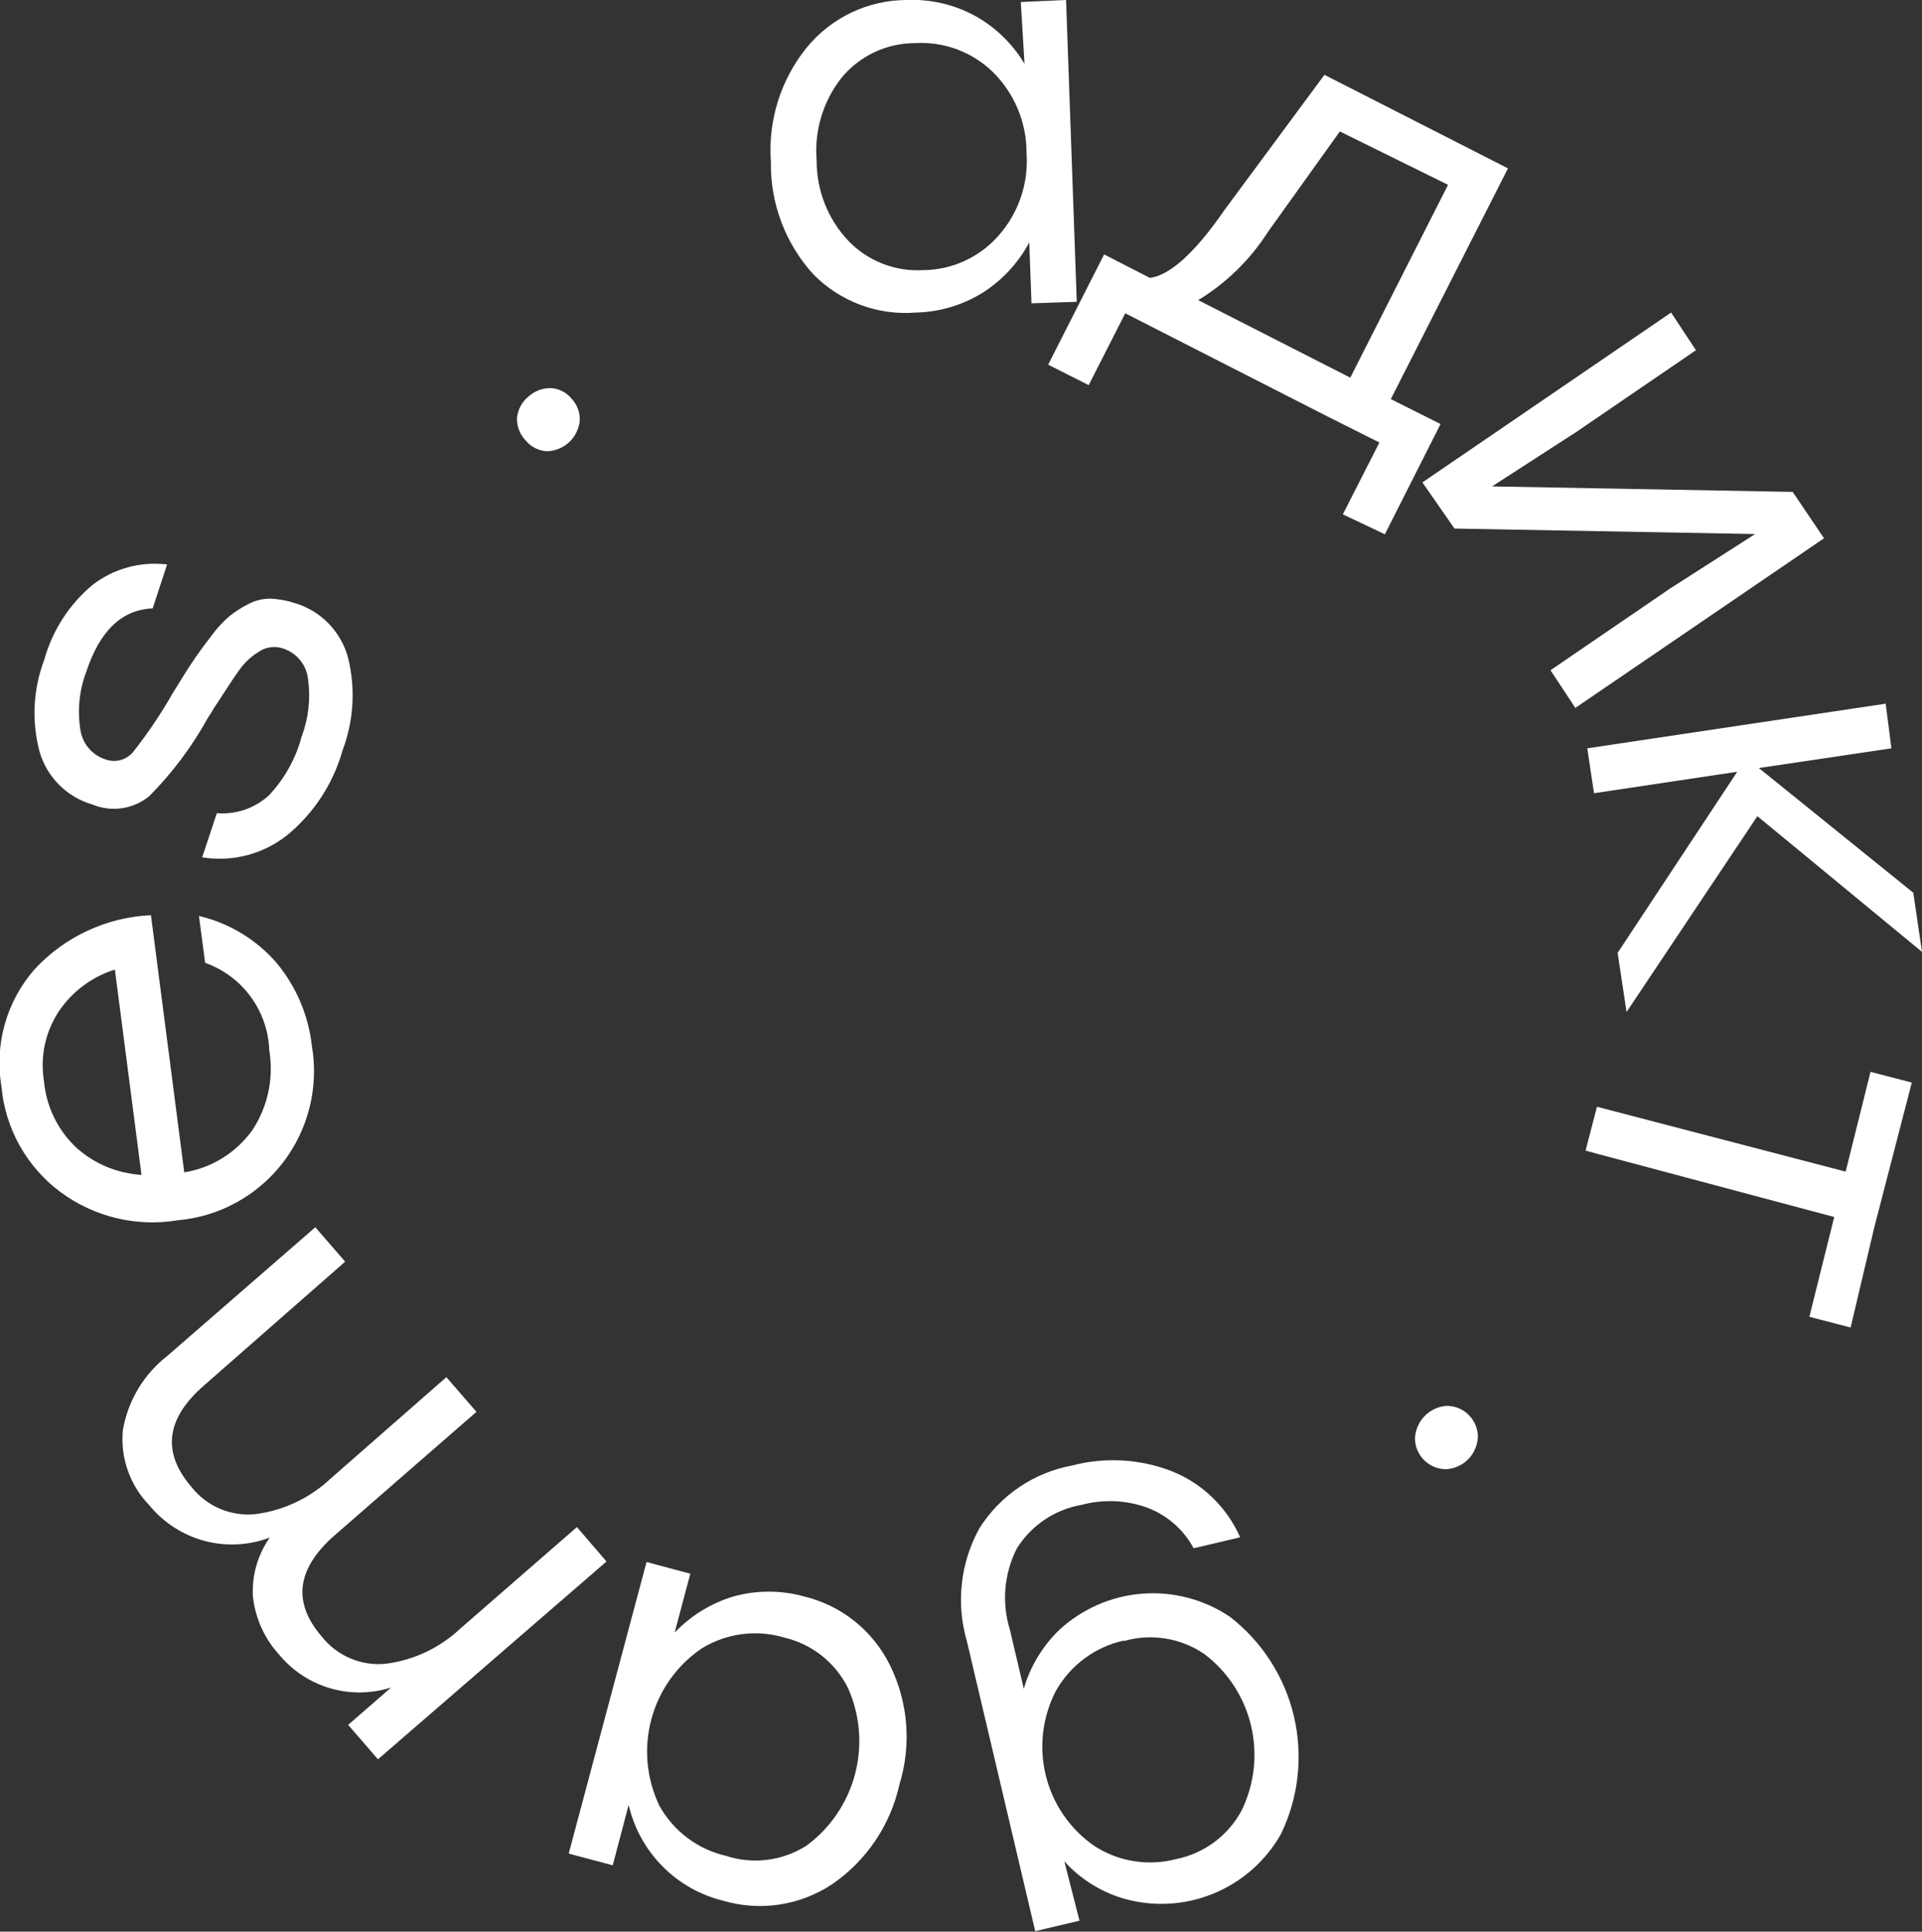
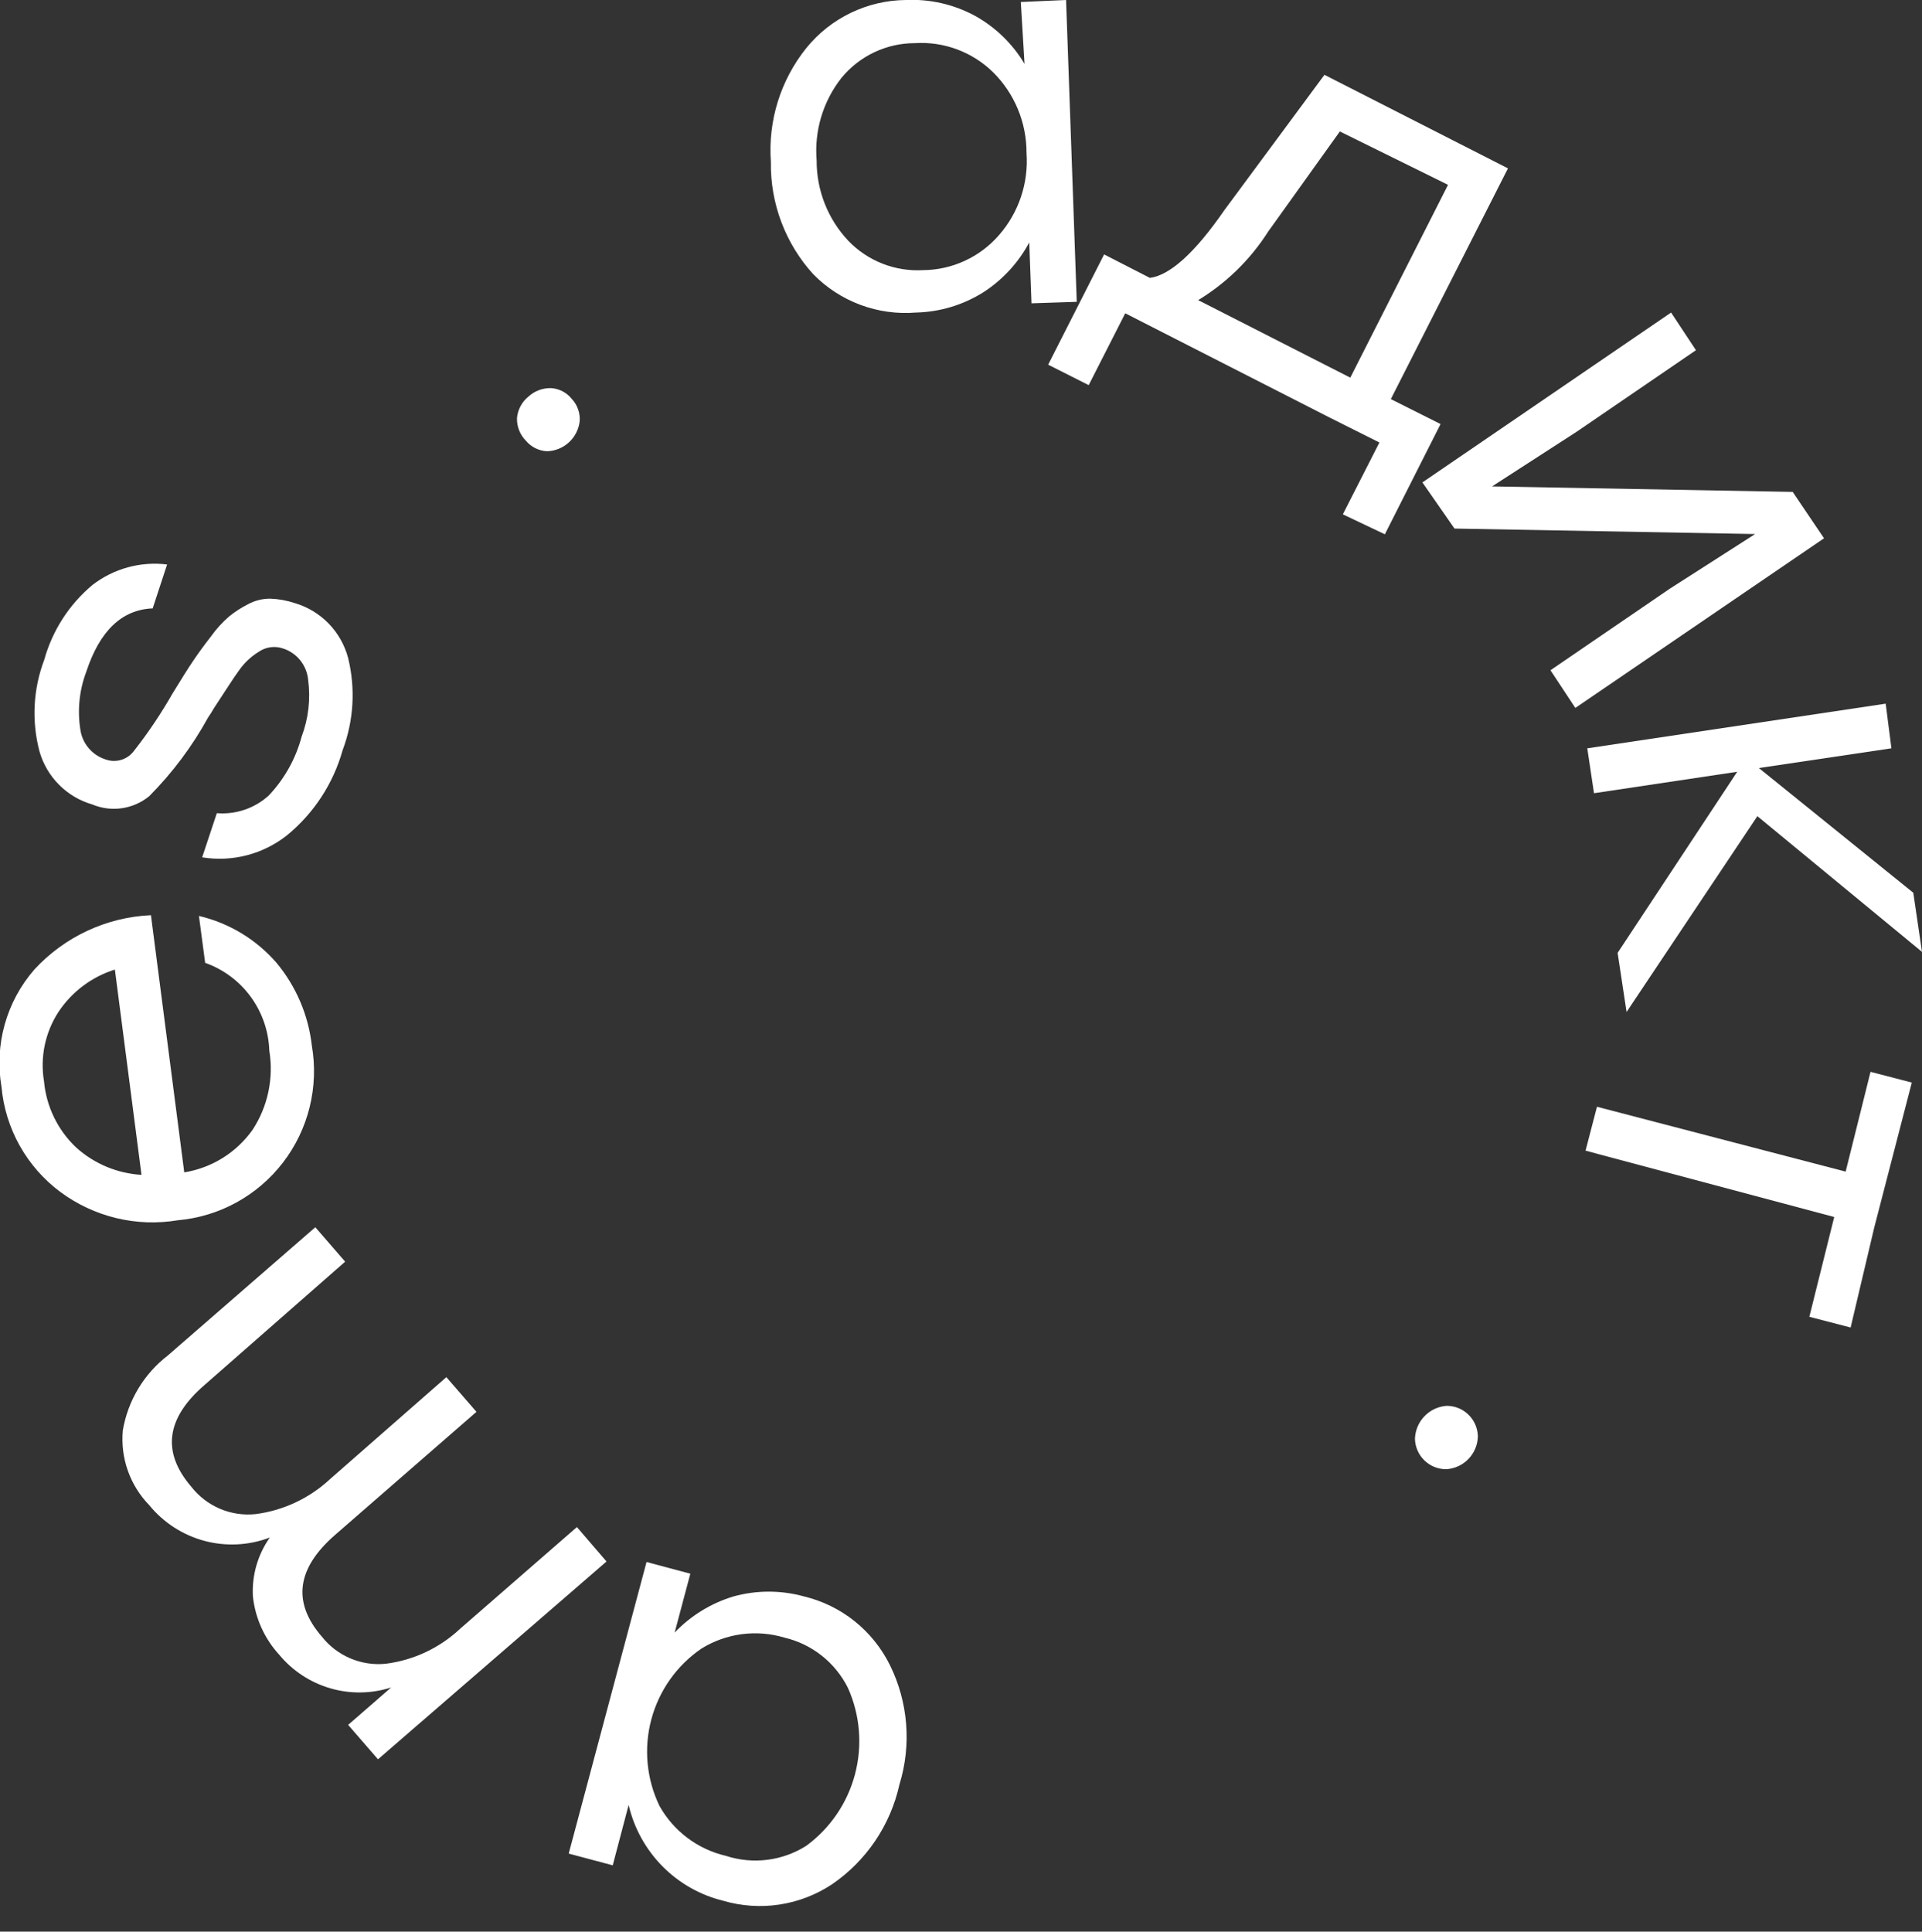
<svg xmlns="http://www.w3.org/2000/svg" width="199" height="200" viewBox="0 0 199 200" fill="none">
  <rect x="0" y="0" width="199" height="200" fill="#333333" stroke="none" />
  <g clip-path="url(#clip0)">
    <path d="M105.692 0.207L110.378 -6.87515e-05L111.485 31.25L106.799 31.405L106.567 25.103C105.443 27.203 103.804 28.981 101.804 30.268C99.709 31.583 97.298 32.306 94.826 32.361C92.878 32.519 90.919 32.247 89.086 31.564C87.253 30.881 85.592 29.805 84.219 28.409C81.321 25.234 79.745 21.066 79.816 16.761C79.506 12.501 80.823 8.282 83.498 4.959C84.746 3.424 86.316 2.184 88.096 1.327C89.876 0.47 91.822 0.017 93.797 -6.87515e-05C96.277 -0.114 98.741 0.449 100.929 1.627C103.056 2.8 104.833 4.521 106.078 6.612L105.692 0.207ZM95.573 27.97C97.063 27.959 98.533 27.631 99.886 27.007C101.24 26.384 102.447 25.48 103.426 24.354C104.443 23.195 105.219 21.845 105.71 20.381C106.201 18.918 106.396 17.371 106.284 15.832C106.289 14.281 105.986 12.745 105.394 11.313C104.801 9.881 103.931 8.581 102.834 7.49C101.769 6.444 100.496 5.635 99.099 5.114C97.702 4.593 96.211 4.373 94.724 4.468C93.272 4.467 91.838 4.788 90.525 5.409C89.212 6.03 88.052 6.934 87.128 8.058C85.221 10.477 84.3 13.532 84.553 16.606C84.539 19.709 85.719 22.698 87.849 24.948C88.845 25.979 90.05 26.782 91.383 27.303C92.716 27.825 94.145 28.052 95.573 27.97V27.97Z" fill="white" />
    <path d="M144.004 41.322L149.153 43.905L143.386 55.32L139.035 53.254L142.82 45.816L137.67 43.234L116.506 32.438L112.721 39.876L108.524 37.758L114.318 26.343L119.055 28.771C121.115 28.512 123.715 26.188 126.779 21.746L137.13 7.748L156.131 17.433L144.004 41.322ZM123.895 30.992L139.807 39.101L149.926 19.137L138.726 13.611L131.311 23.967C129.434 26.917 126.895 29.385 123.895 31.173V30.992Z" fill="white" />
    <path d="M185.611 50.93L188.855 55.733L163.108 73.296L160.533 69.396L172.892 60.95L181.723 55.294L150.595 54.726L147.273 49.948L173.021 32.361L175.595 36.26L163.237 44.706L154.483 50.362L185.611 50.93Z" fill="white" />
    <path d="M168.412 104.778L167.485 98.657L179.869 79.907L165.039 82.128L164.344 77.479L195.24 72.856L195.833 77.479L182.109 79.52L198.098 92.433L198.999 98.554L181.955 84.504L168.412 104.778Z" fill="white" />
    <path d="M191.61 137.448L187.336 136.338L189.911 126.007L164.164 119.137L165.348 114.592L191.095 121.307L193.67 110.976L197.944 112.087L194.056 127.092L191.61 137.448Z" fill="white" />
-     <path d="M153.016 148.709C152.998 149.585 152.651 150.423 152.045 151.054C151.439 151.686 150.618 152.066 149.746 152.118C148.901 152.125 148.087 151.798 147.48 151.209C146.873 150.619 146.522 149.814 146.501 148.967C146.531 148.094 146.881 147.263 147.485 146.634C148.089 146.004 148.903 145.621 149.771 145.558C150.616 145.551 151.43 145.877 152.037 146.467C152.644 147.056 152.995 147.861 153.016 148.709V148.709Z" fill="white" />
-     <path d="M111.768 198.864L107.185 199.948L100.105 169.912C99.541 167.972 99.366 165.939 99.592 163.93C99.817 161.922 100.438 159.979 101.418 158.213C102.488 156.527 103.893 155.082 105.545 153.966C107.198 152.851 109.062 152.09 111.022 151.73C114.432 150.844 118.034 151.052 121.321 152.324C124.483 153.588 127.025 156.045 128.401 159.168L123.586 160.305C122.542 158.363 120.831 156.868 118.772 156.095C116.587 155.309 114.216 155.21 111.974 155.811C110.614 156.049 109.318 156.569 108.17 157.338C107.021 158.108 106.046 159.109 105.306 160.279C103.961 162.887 103.693 165.92 104.559 168.724L106.001 174.845C106.677 172.526 107.946 170.425 109.683 168.75C112.045 166.573 115.067 165.254 118.265 165.006C121.463 164.758 124.652 165.594 127.32 167.381C130.653 169.949 133.001 173.592 133.968 177.695C134.934 181.798 134.459 186.109 132.624 189.902C131.036 192.701 128.552 194.88 125.575 196.085C122.598 197.289 119.302 197.45 116.223 196.539C113.906 195.837 111.823 194.516 110.198 192.717L111.768 198.864ZM116.351 169.861C114.89 170.184 113.511 170.811 112.305 171.7C111.099 172.59 110.092 173.723 109.348 175.026C107.933 177.728 107.553 180.856 108.279 183.819C109.004 186.783 110.786 189.379 113.287 191.116C114.531 191.924 115.929 192.463 117.392 192.698C118.855 192.934 120.351 192.861 121.784 192.484C123.203 192.198 124.542 191.603 125.708 190.742C126.873 189.881 127.836 188.774 128.53 187.5C129.88 184.769 130.235 181.65 129.535 178.683C128.834 175.716 127.122 173.089 124.693 171.255C123.487 170.43 122.114 169.882 120.672 169.65C119.23 169.418 117.755 169.508 116.351 169.912V169.861Z" fill="white" />
+     <path d="M153.016 148.709C152.998 149.585 152.651 150.423 152.045 151.054C151.439 151.686 150.618 152.066 149.746 152.118C148.901 152.125 148.087 151.798 147.48 151.209C146.873 150.619 146.522 149.814 146.501 148.967C146.531 148.094 146.881 147.263 147.485 146.634C148.089 146.004 148.903 145.621 149.771 145.558C150.616 145.551 151.43 145.877 152.037 146.467C152.644 147.056 152.995 147.861 153.016 148.709Z" fill="white" />
    <path d="M63.441 193.13L58.883 191.916L66.942 161.725L71.474 162.939L69.852 169.034C71.528 167.277 73.631 165.987 75.954 165.289C78.338 164.631 80.856 164.631 83.24 165.289C85.156 165.748 86.947 166.625 88.487 167.857C90.026 169.089 91.276 170.646 92.149 172.417C94.037 176.255 94.387 180.673 93.127 184.762C92.196 188.971 89.701 192.665 86.15 195.093C84.507 196.182 82.646 196.9 80.698 197.194C78.751 197.488 76.763 197.353 74.872 196.797C72.487 196.213 70.31 194.976 68.583 193.226C66.856 191.475 65.646 189.279 65.088 186.88L63.441 193.13ZM81.206 169.551C79.778 169.124 78.276 169.004 76.798 169.2C75.321 169.396 73.901 169.903 72.632 170.687C70.079 172.428 68.236 175.032 67.437 178.024C66.638 181.015 66.938 184.195 68.281 186.983C69.006 188.277 69.992 189.404 71.175 190.293C72.359 191.183 73.715 191.815 75.156 192.149C76.532 192.6 77.991 192.741 79.428 192.562C80.866 192.384 82.246 191.89 83.472 191.116C85.952 189.301 87.735 186.687 88.523 183.71C89.31 180.734 89.054 177.577 87.797 174.767C87.148 173.466 86.22 172.324 85.081 171.422C83.942 170.521 82.619 169.882 81.206 169.551V169.551Z" fill="white" />
    <path d="M15.448 155.837C14.461 154.821 13.705 153.602 13.234 152.264C12.762 150.926 12.587 149.502 12.719 148.089C13.244 145.009 14.908 142.242 17.379 140.341L32.647 127.066L35.737 130.63L21.19 143.388C17.19 146.832 16.727 150.344 19.799 153.926C20.579 154.928 21.601 155.715 22.767 156.212C23.934 156.709 25.207 156.9 26.468 156.767C29.359 156.392 32.06 155.118 34.192 153.125L46.216 142.588L49.331 146.178L34.707 158.91C30.691 162.397 30.253 165.909 33.317 169.447C34.096 170.435 35.11 171.211 36.267 171.703C37.423 172.195 38.684 172.387 39.934 172.262C42.827 171.898 45.531 170.623 47.658 168.621L59.733 158.11L62.797 161.674L39.136 182.154L36.046 178.59L40.5 174.716C38.453 175.374 36.256 175.404 34.191 174.801C32.127 174.198 30.289 172.991 28.914 171.333C27.384 169.662 26.427 167.545 26.185 165.289C26.066 163.118 26.683 160.969 27.936 159.194C25.766 160.017 23.393 160.136 21.152 159.534C18.912 158.931 16.916 157.638 15.448 155.837V155.837Z" fill="white" />
    <path d="M0.154 112.526C-0.215 110.376 -0.101 108.171 0.487 106.072C1.075 103.972 2.122 102.03 3.553 100.387C6.682 96.988 11.021 94.965 15.628 94.757L19.078 121.384C20.492 121.156 21.846 120.648 23.061 119.89C24.277 119.132 25.33 118.138 26.159 116.968C27.737 114.552 28.352 111.63 27.884 108.781C27.817 106.771 27.147 104.828 25.962 103.207C24.777 101.585 23.132 100.359 21.241 99.69L20.598 94.835C23.717 95.566 26.528 97.265 28.631 99.69C30.66 102.127 31.931 105.109 32.287 108.264C32.651 110.378 32.574 112.544 32.061 114.626C31.548 116.708 30.609 118.66 29.305 120.36C28 122.059 26.358 123.468 24.483 124.498C22.607 125.528 20.539 126.156 18.409 126.343C16.286 126.698 14.113 126.621 12.021 126.115C9.928 125.609 7.959 124.685 6.231 123.399C4.512 122.117 3.083 120.486 2.035 118.613C0.988 116.739 0.347 114.665 0.154 112.526V112.526ZM4.557 111.957C4.794 114.569 5.976 117.003 7.878 118.802C9.748 120.493 12.136 121.495 14.65 121.642L11.895 100.387C9.502 101.134 7.438 102.685 6.05 104.778C4.673 106.899 4.14 109.461 4.557 111.957V111.957Z" fill="white" />
    <path d="M35.479 77.66C34.511 81.117 32.506 84.191 29.737 86.467C28.51 87.444 27.093 88.153 25.576 88.549C24.06 88.945 22.478 89.018 20.932 88.766L22.451 84.194C23.419 84.273 24.393 84.154 25.314 83.843C26.235 83.532 27.083 83.036 27.806 82.386C29.443 80.668 30.621 78.562 31.231 76.266C31.942 74.381 32.172 72.348 31.9 70.351C31.826 69.625 31.544 68.935 31.087 68.367C30.629 67.798 30.018 67.375 29.325 67.149C28.899 66.998 28.442 66.953 27.994 67.016C27.546 67.079 27.12 67.248 26.751 67.51C25.957 68.002 25.273 68.653 24.742 69.421C24.202 70.145 23.378 71.462 22.168 73.295C21.91 73.734 21.704 74.07 21.55 74.277C19.906 77.27 17.852 80.017 15.448 82.438C14.634 83.102 13.656 83.532 12.617 83.683C11.579 83.833 10.519 83.697 9.552 83.29C8.254 82.915 7.073 82.216 6.119 81.259C5.164 80.301 4.467 79.116 4.093 77.815C3.258 74.674 3.429 71.349 4.582 68.311C5.424 65.279 7.167 62.577 9.577 60.563C11.775 58.867 14.549 58.106 17.301 58.445L15.808 62.991C12.615 63.12 10.324 65.315 8.934 69.551C8.215 71.452 8.002 73.508 8.316 75.516C8.411 76.224 8.703 76.889 9.159 77.438C9.614 77.986 10.214 78.394 10.89 78.616C11.415 78.816 11.992 78.839 12.531 78.68C13.07 78.522 13.543 78.191 13.877 77.738C15.351 75.858 16.684 73.873 17.868 71.797C18.769 70.325 19.464 69.215 19.953 68.492C20.443 67.769 21.061 66.891 21.833 65.909C22.388 65.126 23.036 64.415 23.764 63.791C24.364 63.314 25.011 62.898 25.695 62.552C26.393 62.18 27.171 61.984 27.961 61.983C28.837 62.014 29.704 62.171 30.535 62.448C31.863 62.841 33.067 63.57 34.032 64.565C34.997 65.561 35.691 66.788 36.045 68.13C36.821 71.291 36.623 74.614 35.479 77.66V77.66Z" fill="white" />
    <path d="M53.528 43.285C53.567 42.854 53.692 42.436 53.895 42.054C54.099 41.673 54.376 41.336 54.712 41.064C55.357 40.472 56.207 40.157 57.081 40.186C57.496 40.216 57.901 40.332 58.269 40.528C58.637 40.723 58.96 40.994 59.218 41.322C59.506 41.632 59.726 41.999 59.863 42.4C60.001 42.8 60.053 43.225 60.016 43.647C59.912 44.479 59.515 45.245 58.896 45.809C58.278 46.373 57.478 46.696 56.643 46.72C56.223 46.701 55.812 46.595 55.435 46.408C55.059 46.221 54.725 45.958 54.455 45.636C54.149 45.327 53.91 44.96 53.75 44.556C53.591 44.152 53.515 43.72 53.528 43.285V43.285Z" fill="white" />
  </g>
  <defs>
    <clipPath id="clip0">
      <rect width="199" height="200" fill="white" />
    </clipPath>
  </defs>
</svg>